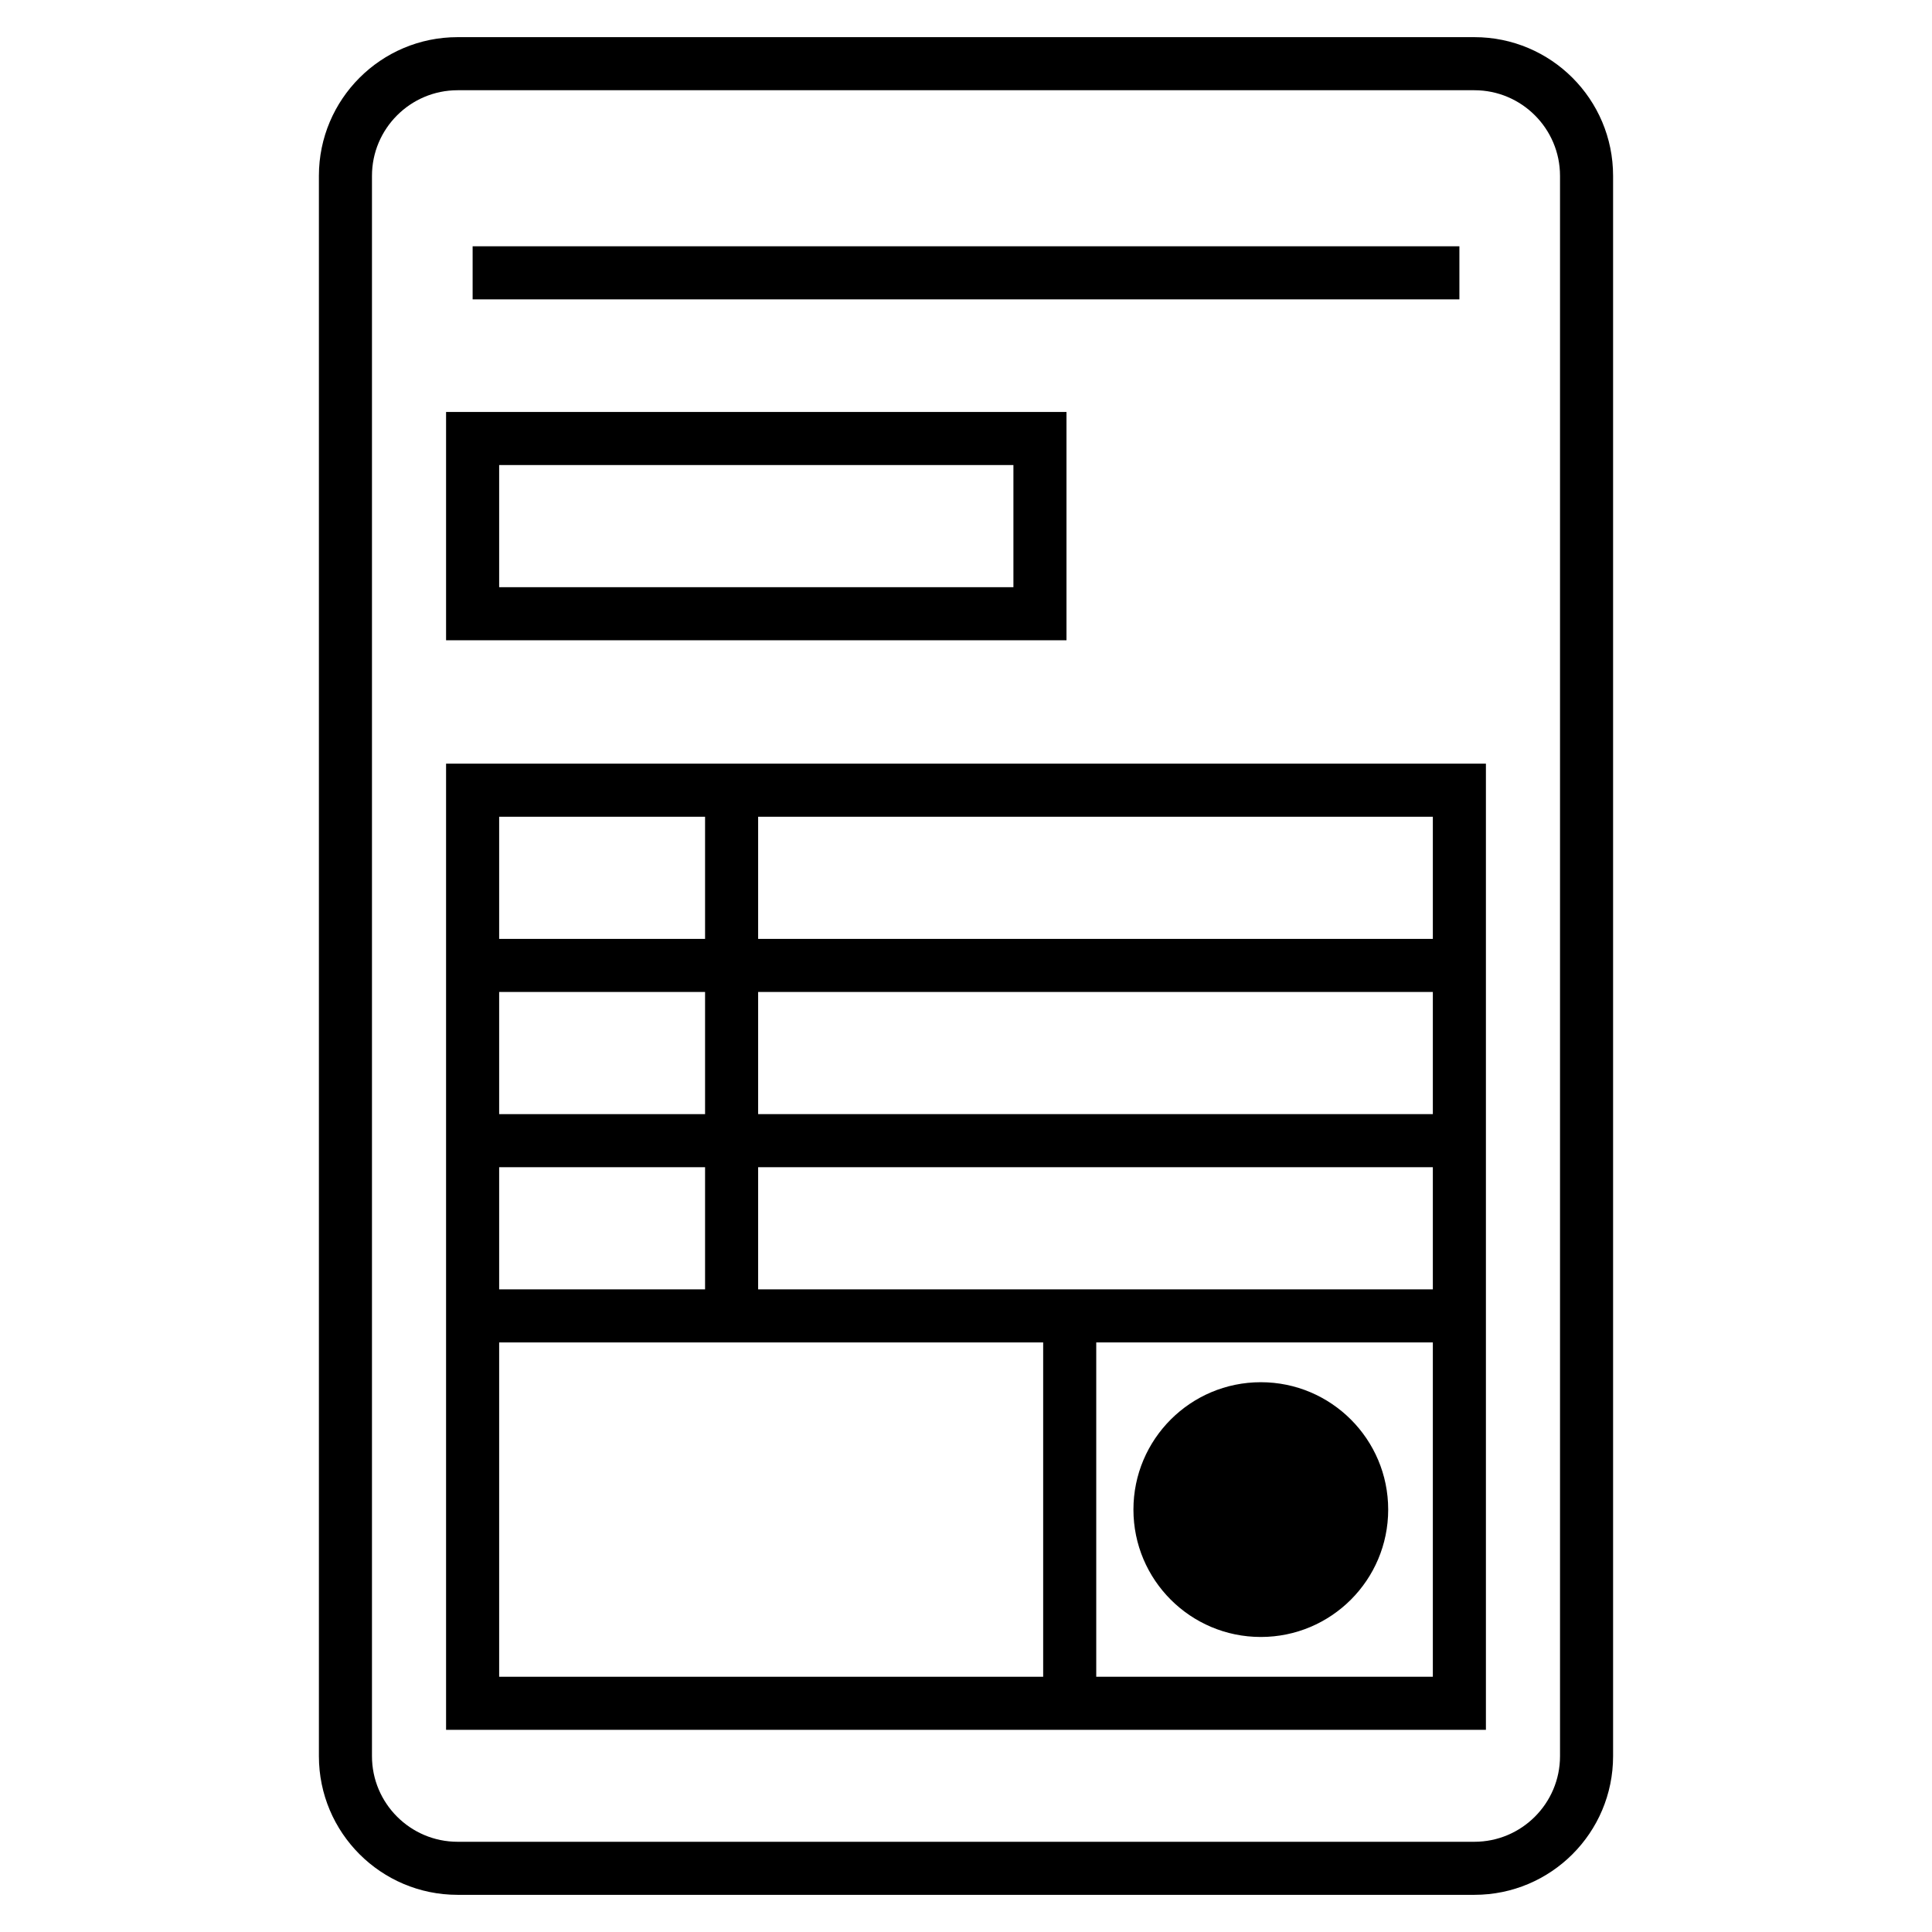
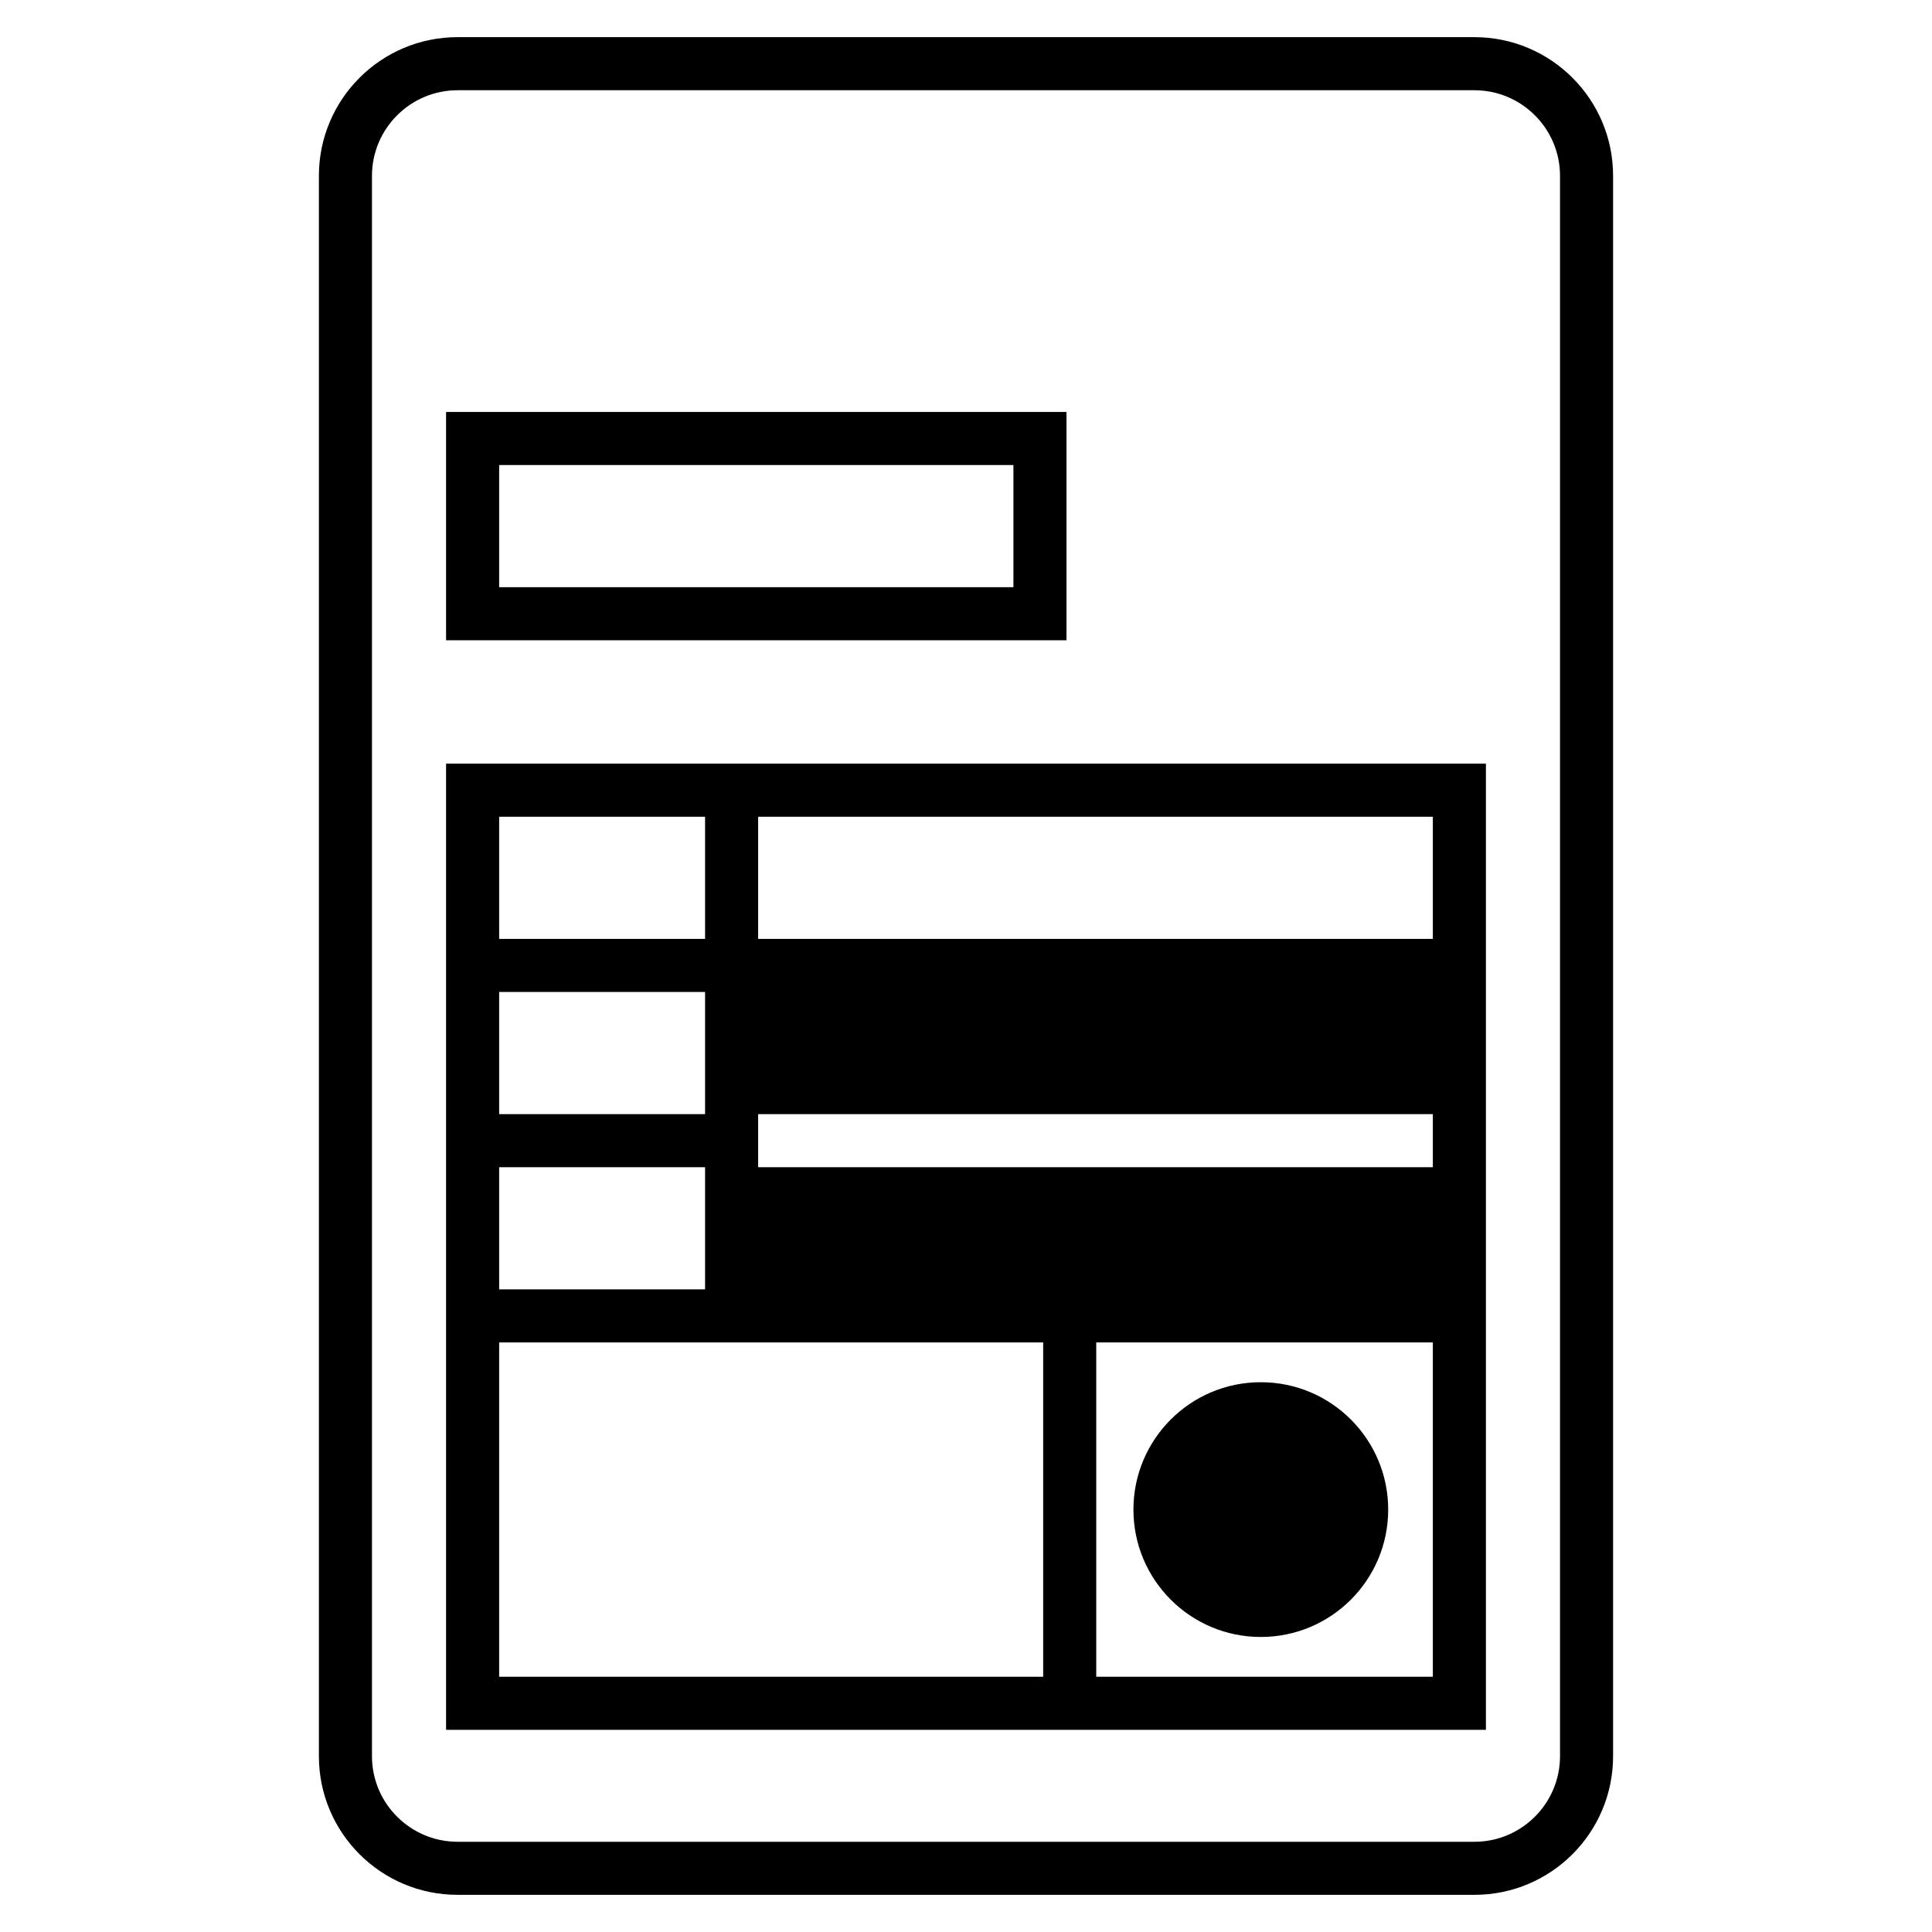
<svg xmlns="http://www.w3.org/2000/svg" version="1.1" id="レイヤー_1" x="0px" y="0px" width="160px" height="160px" viewBox="0 0 160 160" enable-background="new 0 0 160 160" xml:space="preserve">
  <g>
    <path d="M122.104,3.077H37.896c-6.344,0-11.486,5.143-11.486,11.485v130.875c0,6.344,5.143,11.485,11.486,11.485h84.208   c6.343,0,11.485-5.142,11.485-11.485V14.563C133.59,8.22,128.447,3.077,122.104,3.077z M129.194,145.438   c0,3.909-3.181,7.09-7.09,7.09H37.896c-3.909,0-7.091-3.181-7.091-7.09V14.563c0-3.909,3.182-7.09,7.091-7.09h84.208   c3.909,0,7.09,3.181,7.09,7.09V145.438z" />
-     <path d="M36.942,143.257h86.115V63.243H36.942V143.257z M41.338,111.175h45.053v27.687H41.338V111.175z M62.786,106.779V96.663   h55.876v10.116H62.786z M62.786,92.268V82.15h55.876v10.117H62.786z M58.391,92.268H41.338V82.15h17.053V92.268z M58.391,96.663   v10.116H41.338V96.663H58.391z M90.786,138.861v-27.687h27.876v27.687H90.786z M118.662,77.755H62.786V67.639h55.876V77.755z    M58.391,67.639v10.116H41.338V67.639H58.391z" />
-     <rect x="39.141" y="20.396" width="81.72" height="4.396" />
+     <path d="M36.942,143.257h86.115V63.243H36.942V143.257z M41.338,111.175h45.053v27.687H41.338V111.175z M62.786,106.779V96.663   h55.876v10.116H62.786z M62.786,92.268h55.876v10.117H62.786z M58.391,92.268H41.338V82.15h17.053V92.268z M58.391,96.663   v10.116H41.338V96.663H58.391z M90.786,138.861v-27.687h27.876v27.687H90.786z M118.662,77.755H62.786V67.639h55.876V77.755z    M58.391,67.639v10.116H41.338V67.639H58.391z" />
    <path d="M88.322,34.117h-51.38v18.907h51.38V34.117z M83.927,48.629H41.338V38.513h42.589V48.629z" />
    <circle cx="104.415" cy="125.018" r="10.549" />
  </g>
</svg>